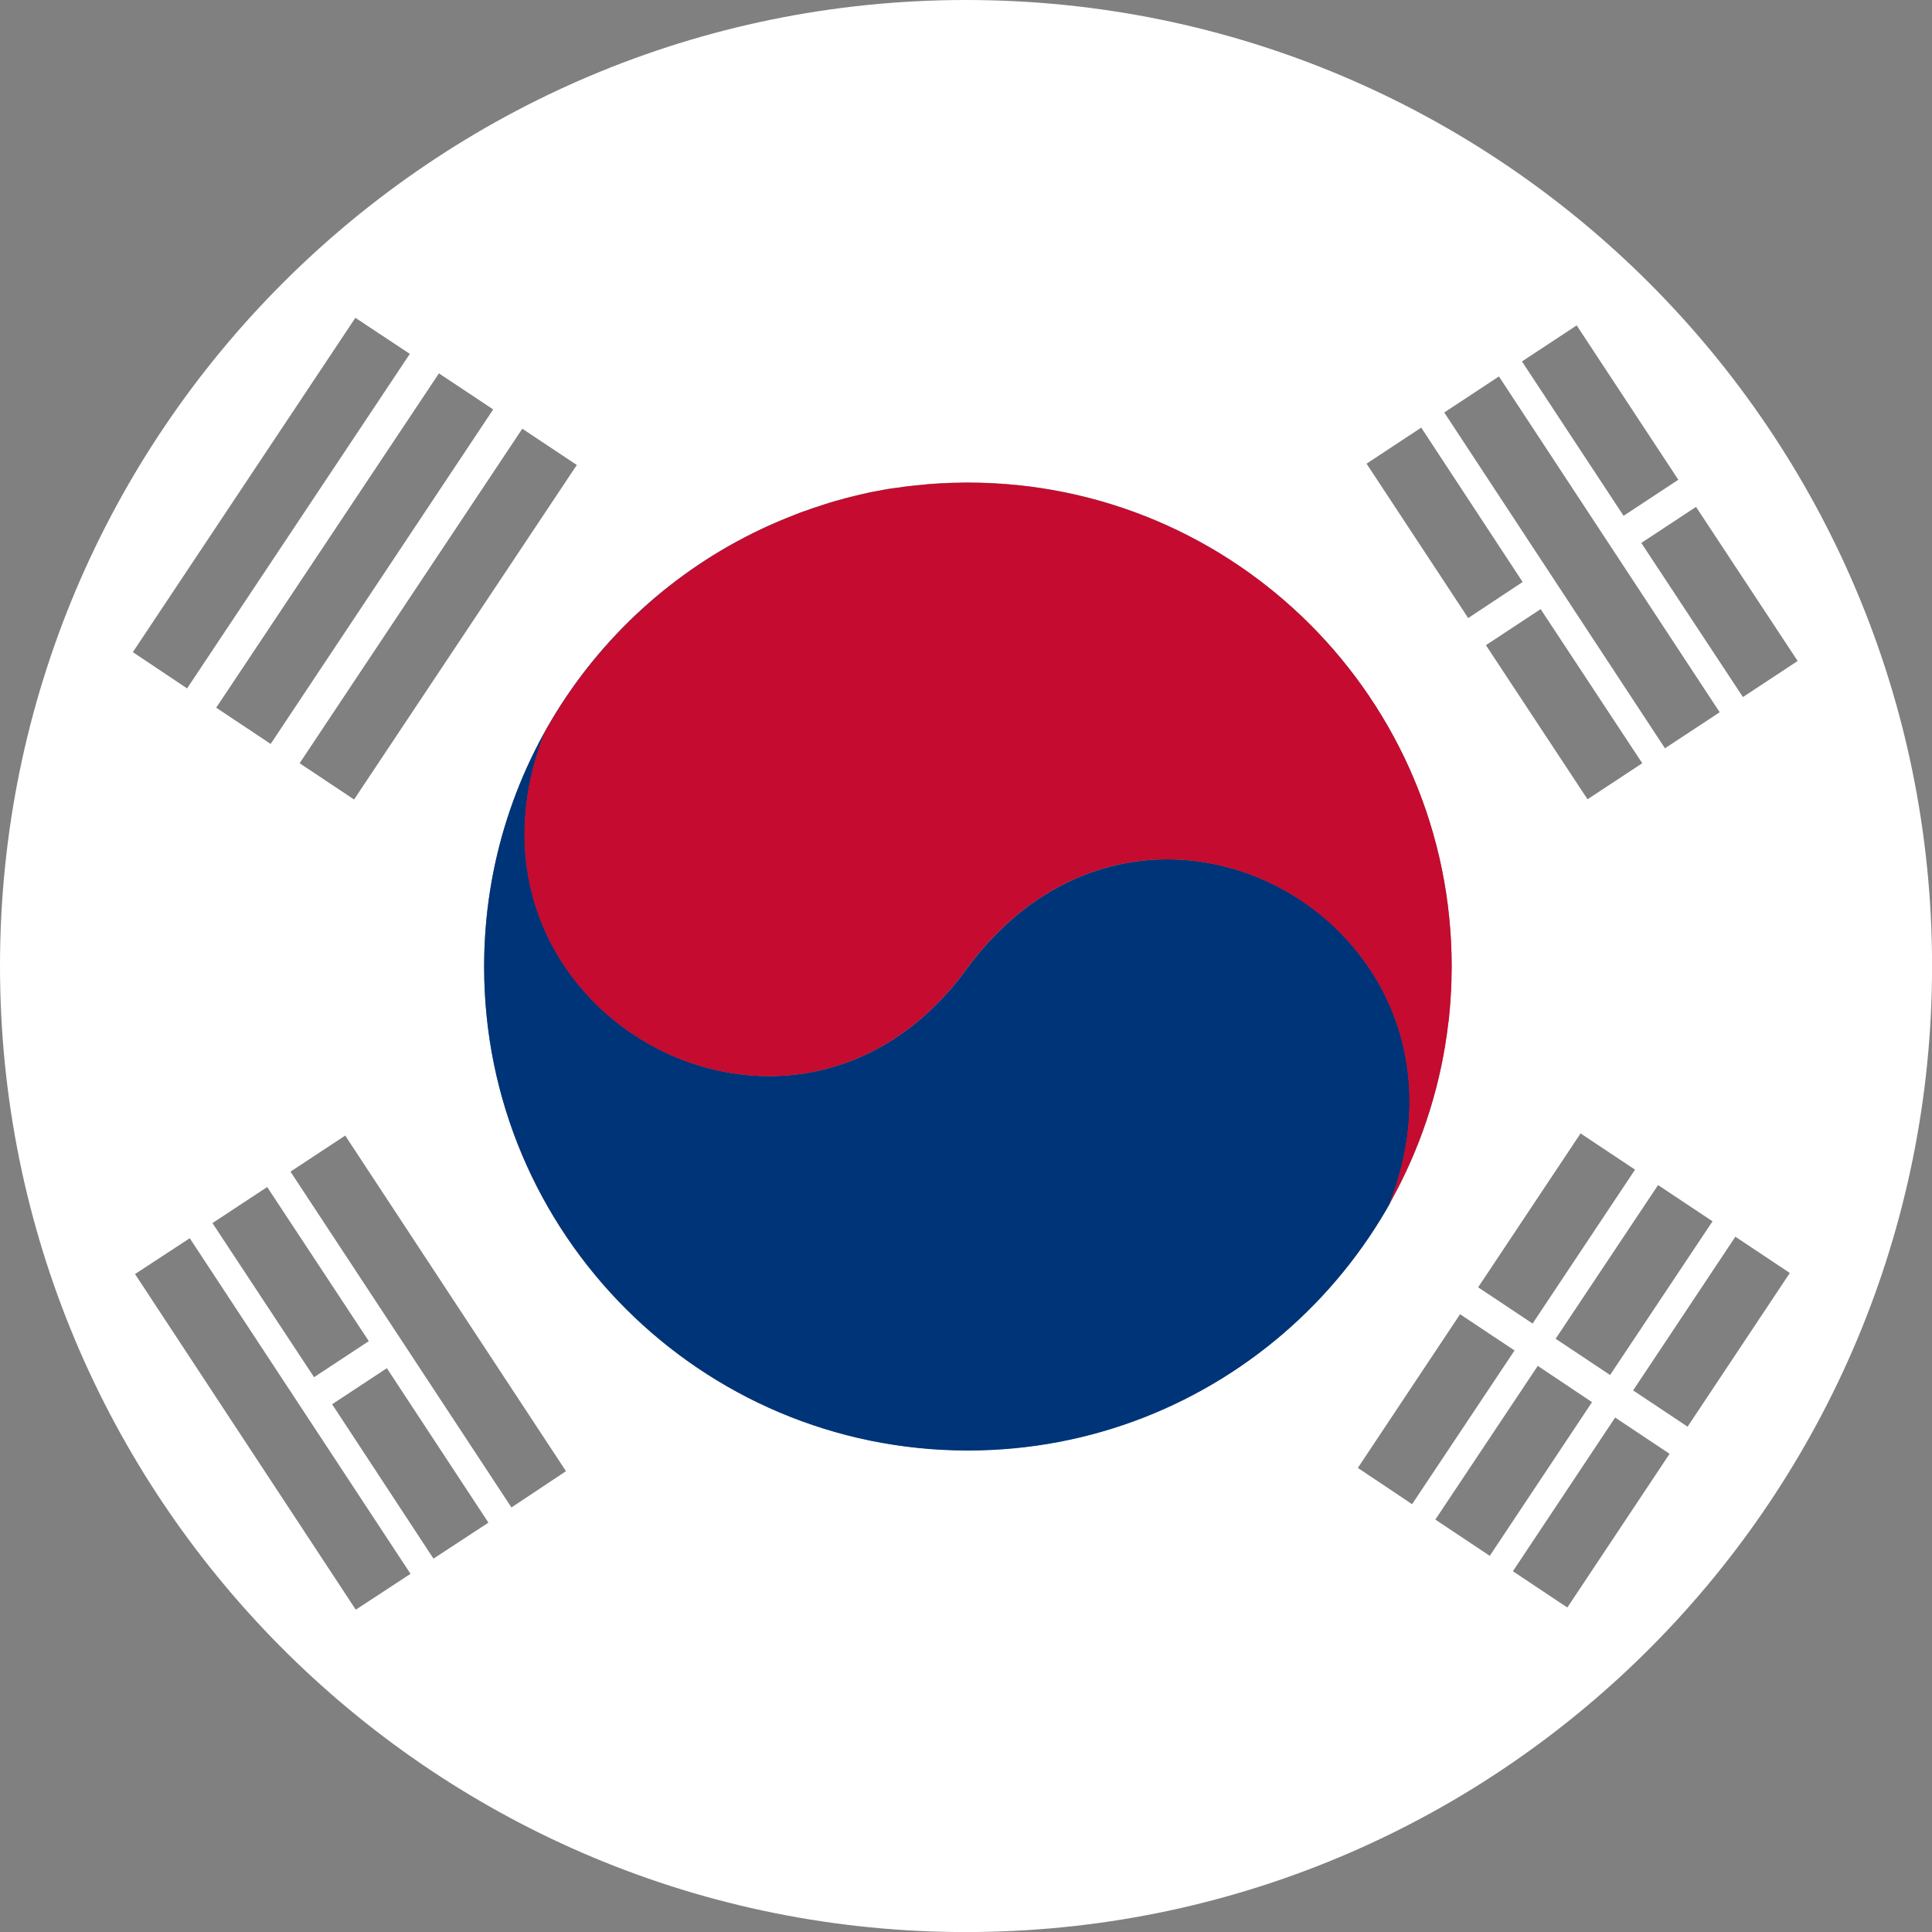
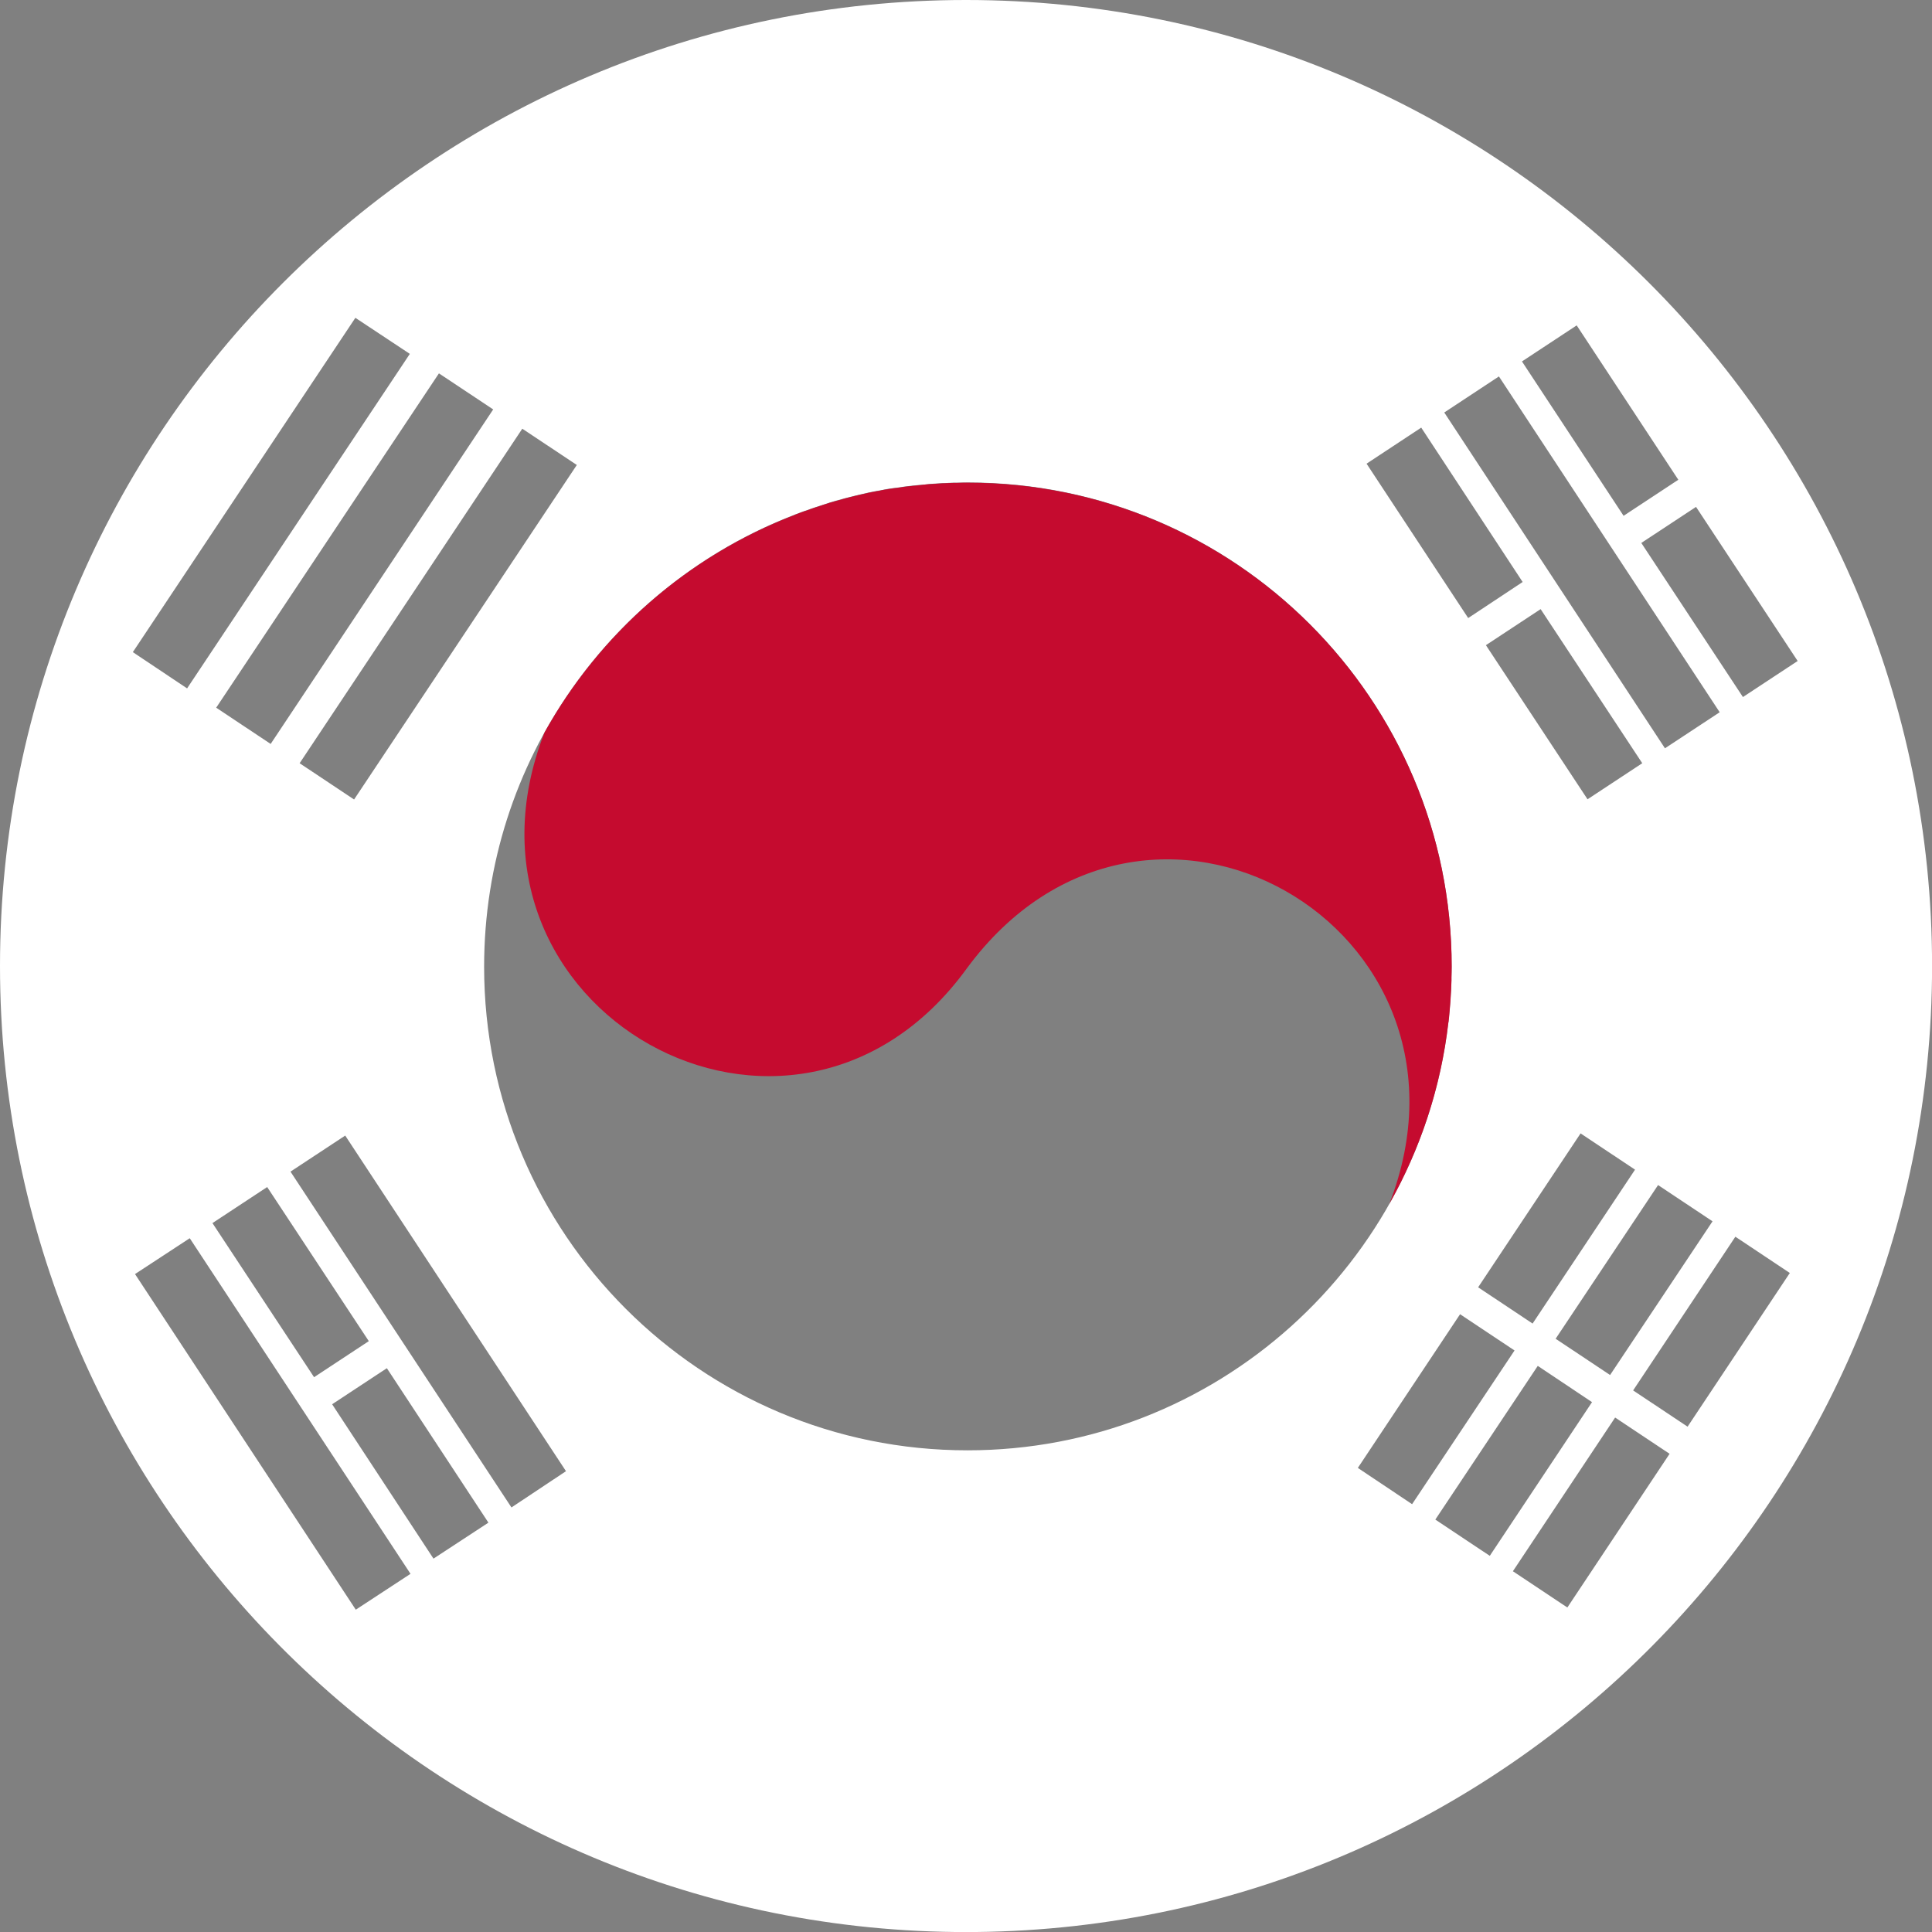
<svg xmlns="http://www.w3.org/2000/svg" t="1721631782936" class="icon" viewBox="0 0 1024 1024" version="1.1" p-id="2469" width="48" height="48">
  <rect x="0" y="0" width="1024" height="1024" fill="#808080" stroke="none" />
  <path d="M1024.036 512C1024.036 229.213 794.823 0 512 0S0 229.213 0 512C0 792.872 226.215 1020.893 506.256 1024h11.379c280.186-3.071 506.401-231.128 506.401-512z m-304.353 266.025l54.188-81.462 28.864 19.219-54.296 81.462-28.756-19.219z m118.057-177.302l28.864 19.219-54.296 81.57-28.864-19.219 54.296-81.57z m-50.178-258.764l29.008-19.11 53.862 81.679-29.008 19.11-53.862-81.679z m91.252 286.146l28.864 19.219-54.296 81.462-28.864-19.219 54.296-81.462z m-118.057 177.302l54.296-81.462 28.756 19.219-54.188 81.462-28.864-19.219z m69.974 46.601l-28.864-19.219 54.188-81.462 28.864 19.219-54.188 81.462z m63.725-95.84l-28.864-19.219 54.188-81.462 28.864 19.219-54.188 81.462z m58.342-405.829l-29.008 19.11-53.862-81.679 29.008-19.11 53.862 81.679z m-117.117-177.88l53.862 81.823-29.008 19.11L806.672 191.571l29.008-19.11z m-41.219 27.058l117.009 177.988-29.008 19.11L765.489 218.629l28.972-19.11z m-41.183 27.13L807.033 308.472l-28.864 19.11L724.307 245.759l28.972-19.11zM305.726 246.445L187.67 423.747l-28.864-19.219L276.826 227.226l28.9 19.219z m-44.325-29.442l-117.948 177.302-28.864-19.219L232.645 197.893l28.756 19.11z m-65.928 493.829l-29.008 19.11-53.862-81.679 29.008-19.11 53.862 81.679zM188.356 168.451l28.864 19.11L99.163 364.863l-28.756-19.219 117.948-177.193z m0.217 684.714l-117.009-177.88 29.008-19.002 117.009 177.88-29.008 19.002z m41.183-27.058l-53.718-81.823 29.008-19.11 53.826 81.859-29.117 19.074z m41.327-27.13L153.965 620.989l29.008-19.11 117.009 177.88-28.9 19.219z m-14.486-286.616c0-109.206 68.24-202.372 164.297-239.437 0.108-0.108 0.361-0.108 0.47-0.217 1.626-0.578 3.324-1.264 4.949-1.842 0.361-0.108 0.795-0.217 1.156-0.361 1.481-0.578 2.998-1.048 4.588-1.626 0.361-0.108 0.795-0.217 1.156-0.361 1.842-0.578 3.793-1.264 5.636-1.842l1.048-0.361c2.204-0.686 4.371-1.264 6.575-1.842 0.47-0.108 0.795-0.217 1.264-0.361 1.048-0.217 2.059-0.578 3.107-0.795 0.795-0.217 1.481-0.361 2.312-0.578 0.903-0.217 1.951-0.47 2.89-0.686 1.481-0.361 2.998-0.686 4.588-1.048 0.795-0.108 1.626-0.361 2.42-0.47 1.048-0.217 2.059-0.47 3.215-0.578 0.795-0.108 1.481-0.217 2.312-0.47 1.734-0.361 3.324-0.578 5.058-0.795 0.578-0.108 1.264-0.217 1.842-0.217 1.264-0.217 2.637-0.361 3.902-0.578 0.578-0.108 1.264-0.108 1.842-0.217 1.842-0.217 3.576-0.47 5.419-0.578 0.47 0 0.795-0.108 1.264-0.108 1.481-0.108 3.107-0.217 4.588-0.47 0.578 0 1.156-0.108 1.626-0.108 1.842-0.108 3.793-0.217 5.636-0.361h0.686c1.734-0.108 3.468-0.108 5.166-0.217h1.481c1.951 0 3.902-0.108 5.852-0.108 141.646 0 256.452 114.841 256.452 256.452 0 1.951 0 3.902-0.108 5.852v1.481c0 1.842-0.108 3.685-0.217 5.527 0 0.578-0.108 1.048-0.108 1.626-0.108 1.264-0.108 2.529-0.217 3.793-0.108 0.903-0.108 1.734-0.217 2.637-0.108 0.795-0.108 1.734-0.217 2.529-0.217 1.951-0.361 3.902-0.578 5.852 0 0.217 0 0.361-0.108 0.578-14.739 127.594-123.222 226.648-254.754 226.648-141.466 0.108-256.271-114.697-256.271-256.343z" fill="#FFFFFF" p-id="2470" />
  <path d="M217.22 187.561l-28.864-19.11-118.057 177.193 28.864 19.219 118.057-177.302z m-73.731 206.744l117.948-177.302-28.792-19.11-118.057 177.193 28.9 19.219z m44.181 29.442l118.057-177.302-28.9-19.219-118.057 177.302 28.9 19.219z m586.309 272.816l-54.296 81.462 28.864 19.219 54.188-81.462-28.756-19.219z m38.329 4.949l54.296-81.462-28.864-19.327-54.296 81.462 28.864 19.327z m2.782 22.434L760.793 805.407l28.864 19.219 54.188-81.462-28.756-19.219z m38.293 4.841l54.296-81.462-28.864-19.219-54.188 81.462 28.756 19.219zM801.831 832.682l28.864 19.327 54.296-81.57-28.864-19.219-54.296 81.462z m63.869-95.731l28.756 19.219 54.296-81.462-28.864-19.219-54.188 81.462z m4.588-332.422l-53.718-81.679-29.008 19.11 53.718 81.679 29.008-19.11zM807.033 308.472l-53.718-81.823-29.008 19.11 53.826 81.715 28.9-19.002z m104.474 69.035l-117.009-177.988-29.008 19.11 117.117 177.88 28.9-19.002z m12.283-8.164l29.008-19.002-53.862-81.823-28.864 19.11 53.718 81.715z m-34.283-115.167l-53.862-81.679-28.864 19.002L860.498 273.322l29.008-19.146zM71.564 675.285L188.573 853.165l29.008-19.11-117.117-177.88-28.9 19.11z m82.401-54.332l117.117 177.988 28.864-19.11-117.009-177.88-28.972 19.002z m22.072 123.367L229.755 826.107l29.008-19.11-53.862-81.823-28.864 19.146z m-9.429-14.378l28.864-19.11-53.718-81.823-29.008 19.11 53.862 81.823z" fill="" p-id="2471" />
-   <path d="M767.801 542.164c-4.01 34.536-14.956 66.976-31.284 95.948 56.969-146.595-128.75-254.031-224.011-124.74-92.625 127.485-280.98 21.531-223.795-125.065C317.683 335.963 364.502 294.78 420.893 273.033 324.692 309.953 256.596 403.155 256.596 512.361c0 141.646 114.841 256.452 256.452 256.452 131.495 0 239.906-99.055 254.754-226.648z m-340.37-271.66c1.481-0.578 2.998-1.048 4.588-1.626-1.59 0.578-3.071 1.156-4.588 1.626z m-6.105 2.312c1.626-0.578 3.324-1.264 4.949-1.842-1.59 0.578-3.324 1.156-4.949 1.842z m11.885-4.263c1.842-0.578 3.793-1.264 5.636-1.842-1.842 0.686-3.829 1.264-5.636 1.842z" fill="#003478" p-id="2472" />
  <path d="M288.567 388.308c-57.186 146.595 131.17 252.55 223.795 125.065 95.153-129.328 280.98-21.856 224.011 124.74 16.329-29.008 27.274-61.449 31.284-95.948 0-0.217 0-0.361 0.108-0.578 0.217-1.951 0.47-3.902 0.578-5.852 0.108-0.795 0.108-1.734 0.217-2.529 0.108-0.903 0.108-1.734 0.217-2.637 0.108-1.264 0.108-2.529 0.217-3.793 0-0.578 0.108-1.048 0.108-1.626 0.108-1.842 0.108-3.685 0.217-5.527v-1.481c0-1.951 0.108-3.902 0.108-5.852 0-141.646-114.841-256.452-256.452-256.452-1.951 0-3.902 0-5.852 0.108h-1.481c-1.734 0-3.468 0.108-5.166 0.217h-0.686c-1.951 0.108-3.793 0.217-5.636 0.361-0.578 0-1.156 0.108-1.626 0.108-1.481 0.108-3.107 0.217-4.588 0.47-0.47 0-0.795 0.108-1.264 0.108-1.842 0.217-3.576 0.361-5.419 0.578-0.578 0.108-1.264 0.108-1.842 0.217-1.264 0.217-2.637 0.361-3.902 0.578-0.578 0.108-1.264 0.217-1.842 0.217-1.734 0.217-3.324 0.578-5.058 0.795-0.795 0.108-1.481 0.217-2.312 0.47-1.048 0.217-2.059 0.361-3.215 0.578-0.795 0.108-1.626 0.361-2.42 0.47-1.481 0.361-2.998 0.686-4.588 1.048-0.903 0.217-1.951 0.47-2.89 0.686-0.795 0.217-1.481 0.361-2.312 0.578-1.048 0.217-2.059 0.578-3.107 0.795-0.47 0.108-0.795 0.217-1.264 0.361-2.204 0.578-4.371 1.264-6.575 1.842l-1.048 0.361c-1.842 0.578-3.793 1.156-5.636 1.842-0.361 0.108-0.795 0.217-1.156 0.361-1.481 0.47-3.107 1.048-4.588 1.626-0.361 0.108-0.795 0.217-1.156 0.361-1.626 0.578-3.324 1.156-4.949 1.842-0.108 0.108-0.361 0.108-0.47 0.217C364.393 294.78 317.683 335.963 288.567 388.308z" fill="#C50B2F" p-id="2473" />
</svg>